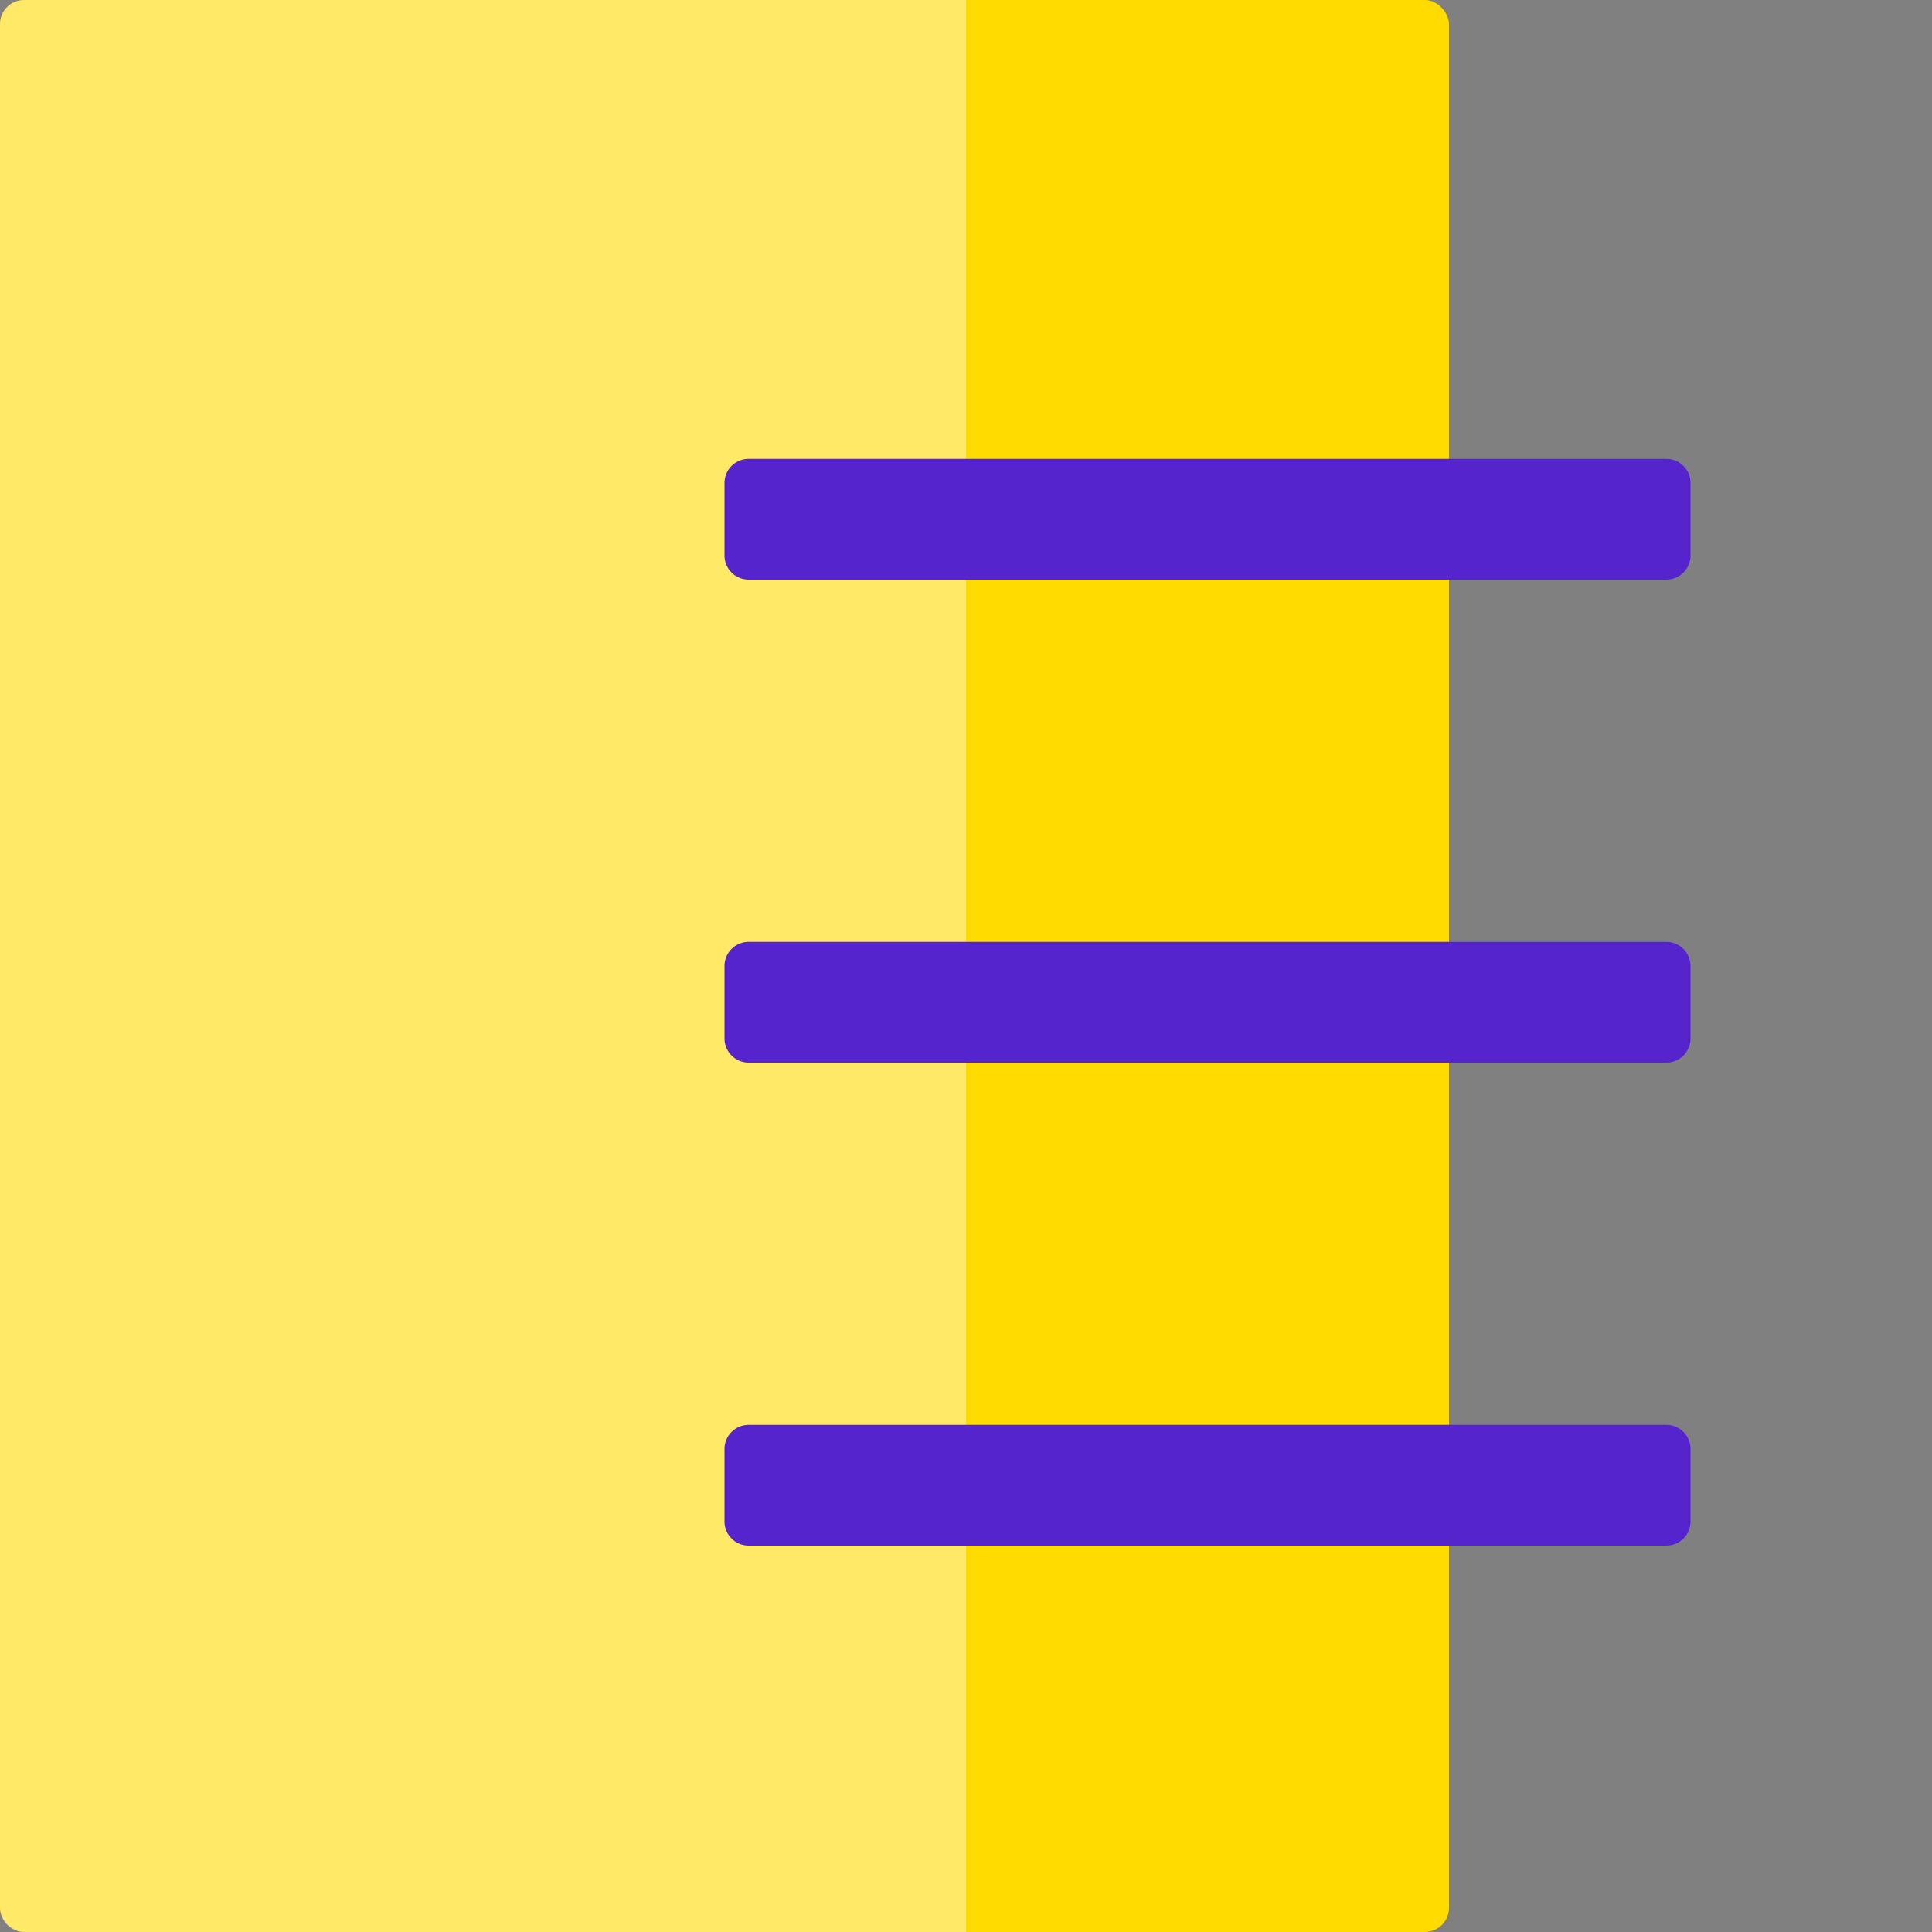
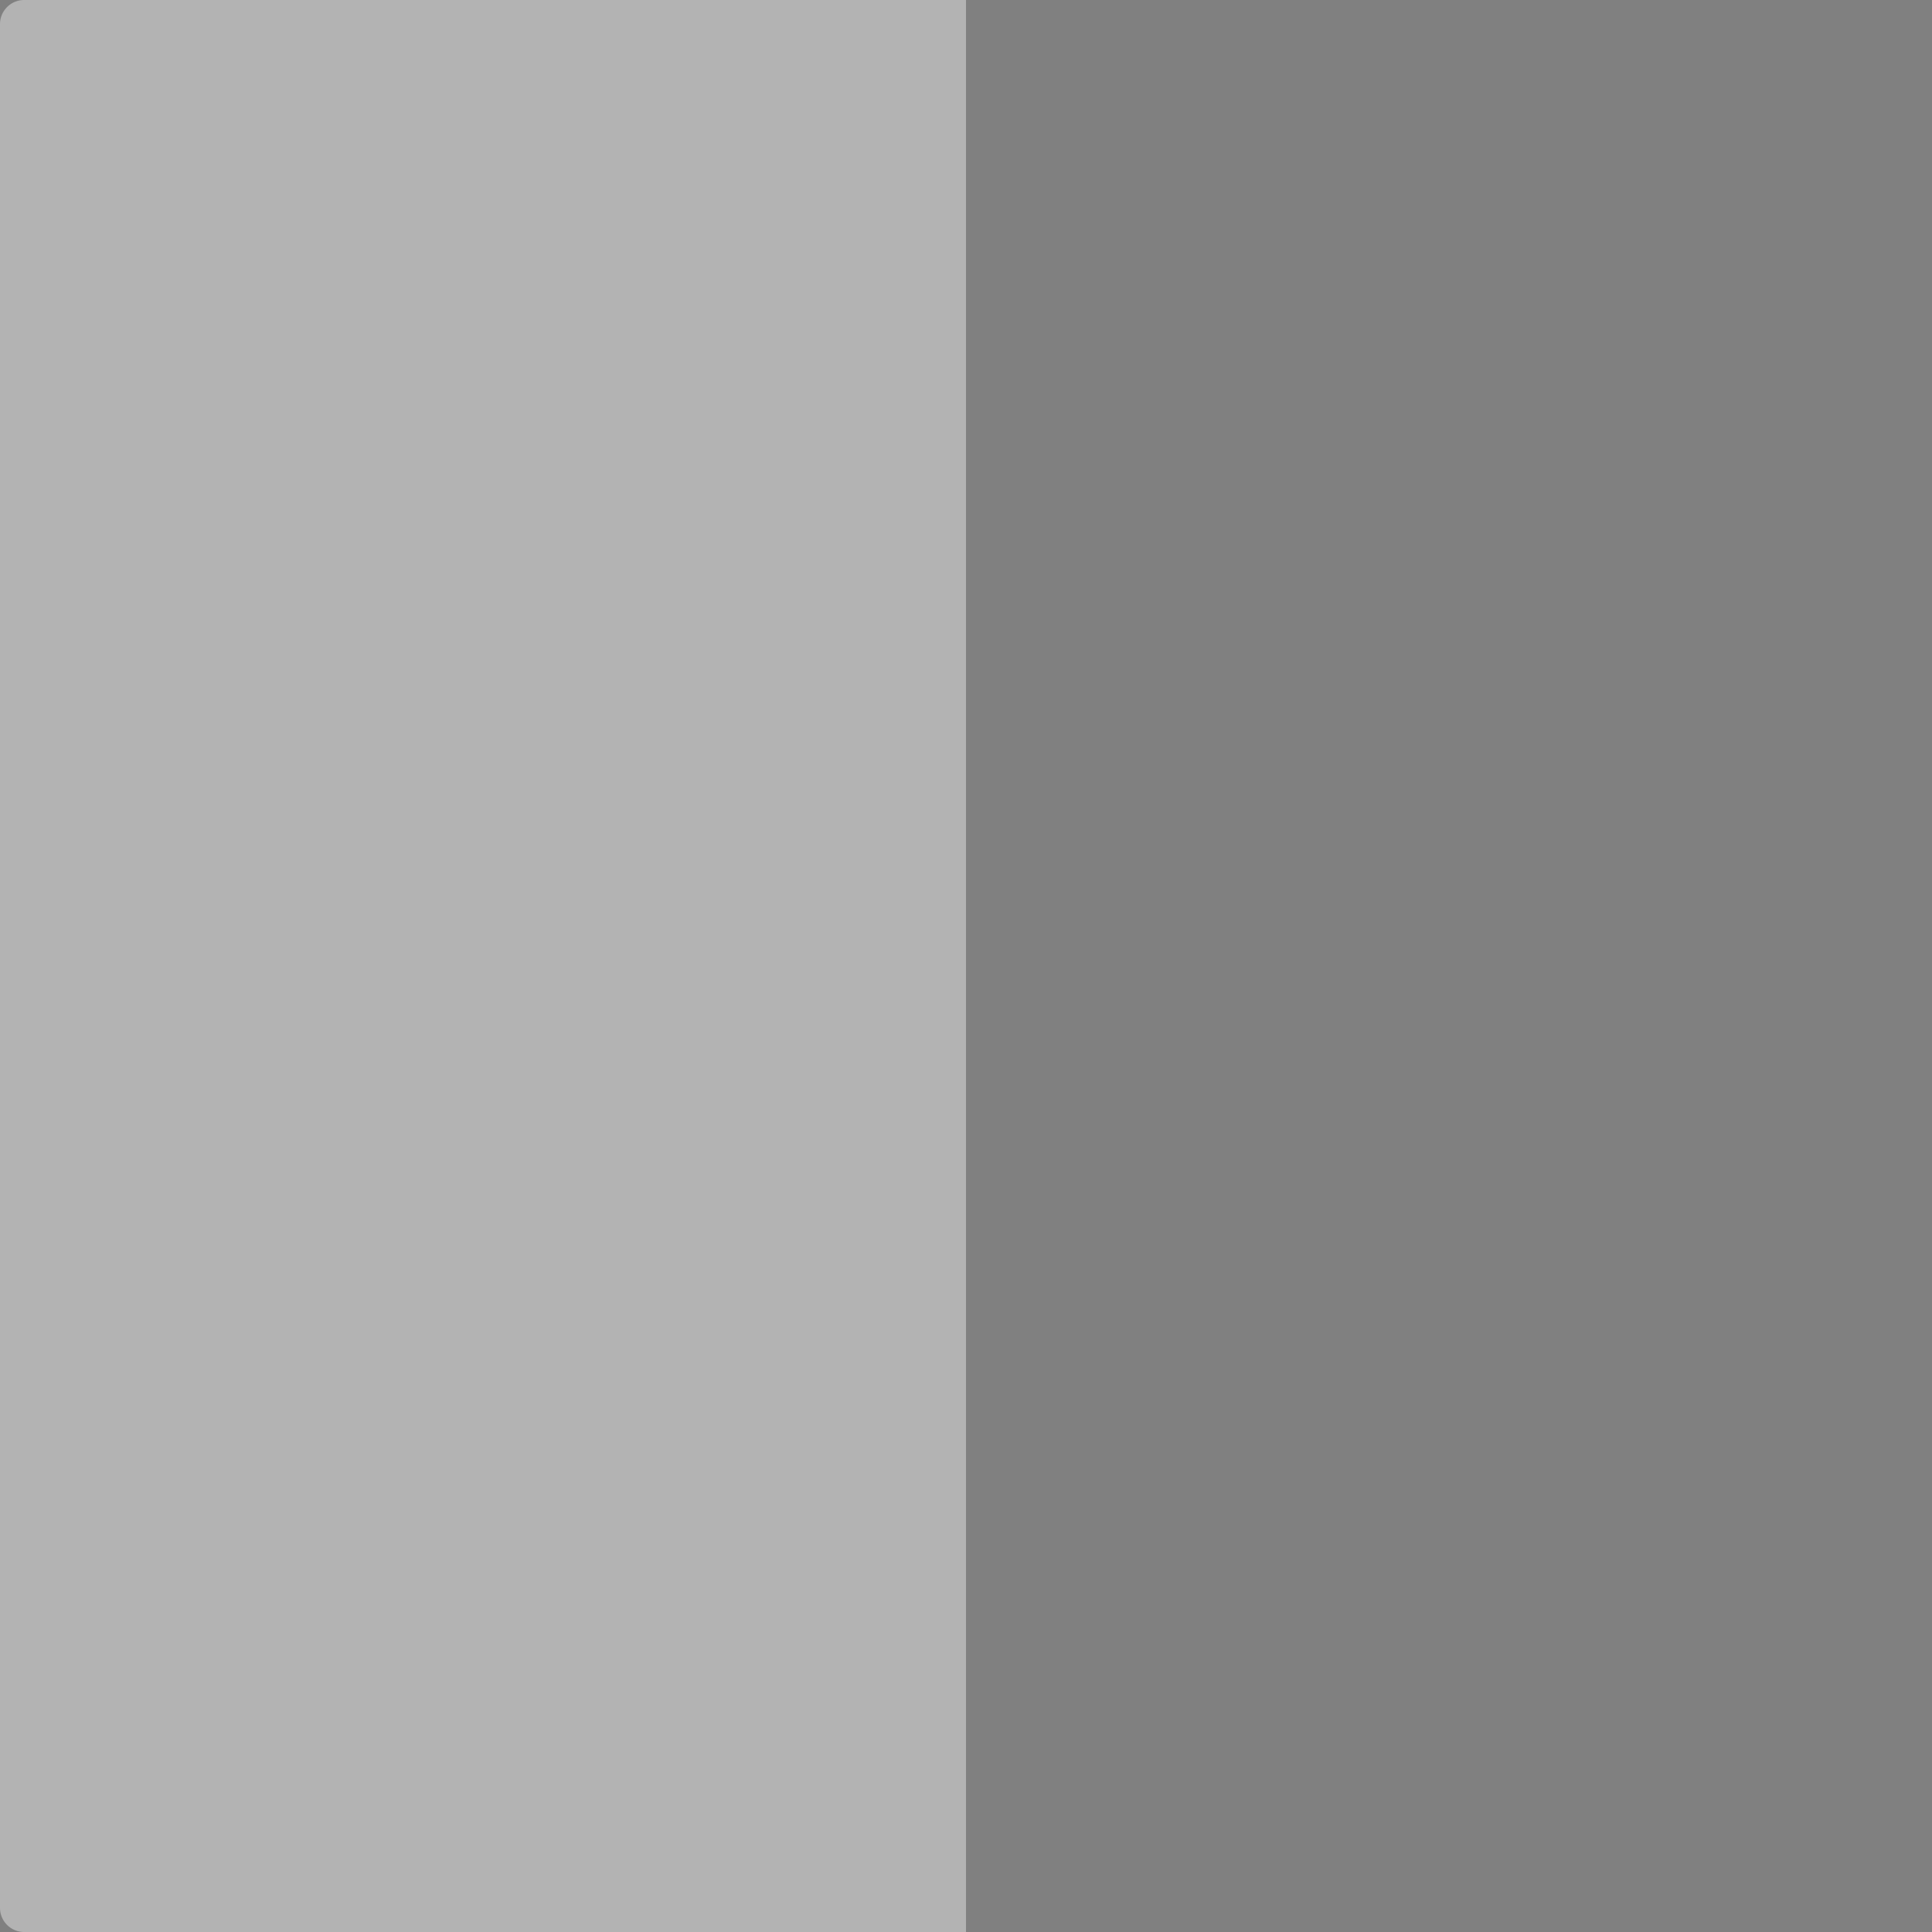
<svg xmlns="http://www.w3.org/2000/svg" width="80" height="80" fill="none" viewBox="0 0 80 80">
  <rect x="0" y="0" width="80" height="80" fill="#808080" stroke="none" />
-   <rect width="60" height="80" fill="#FFDB00" rx="1" />
  <path fill="#fff" d="M0 1a1 1 0 011-1h39v80H1a1 1 0 01-1-1V1z" opacity=".4" />
-   <path fill="#5624CC" d="M31 19h38a1 1 0 011 1v3a1 1 0 01-1 1H31a1 1 0 01-1-1v-3a1 1 0 011-1zM31 39h38a1 1 0 011 1v3a1 1 0 01-1 1H31a1 1 0 01-1-1v-3a1 1 0 011-1zM31 59h38a1 1 0 011 1v3a1 1 0 01-1 1H31a1 1 0 01-1-1v-3a1 1 0 011-1z" style="mix-blend-mode:multiply" />
</svg>